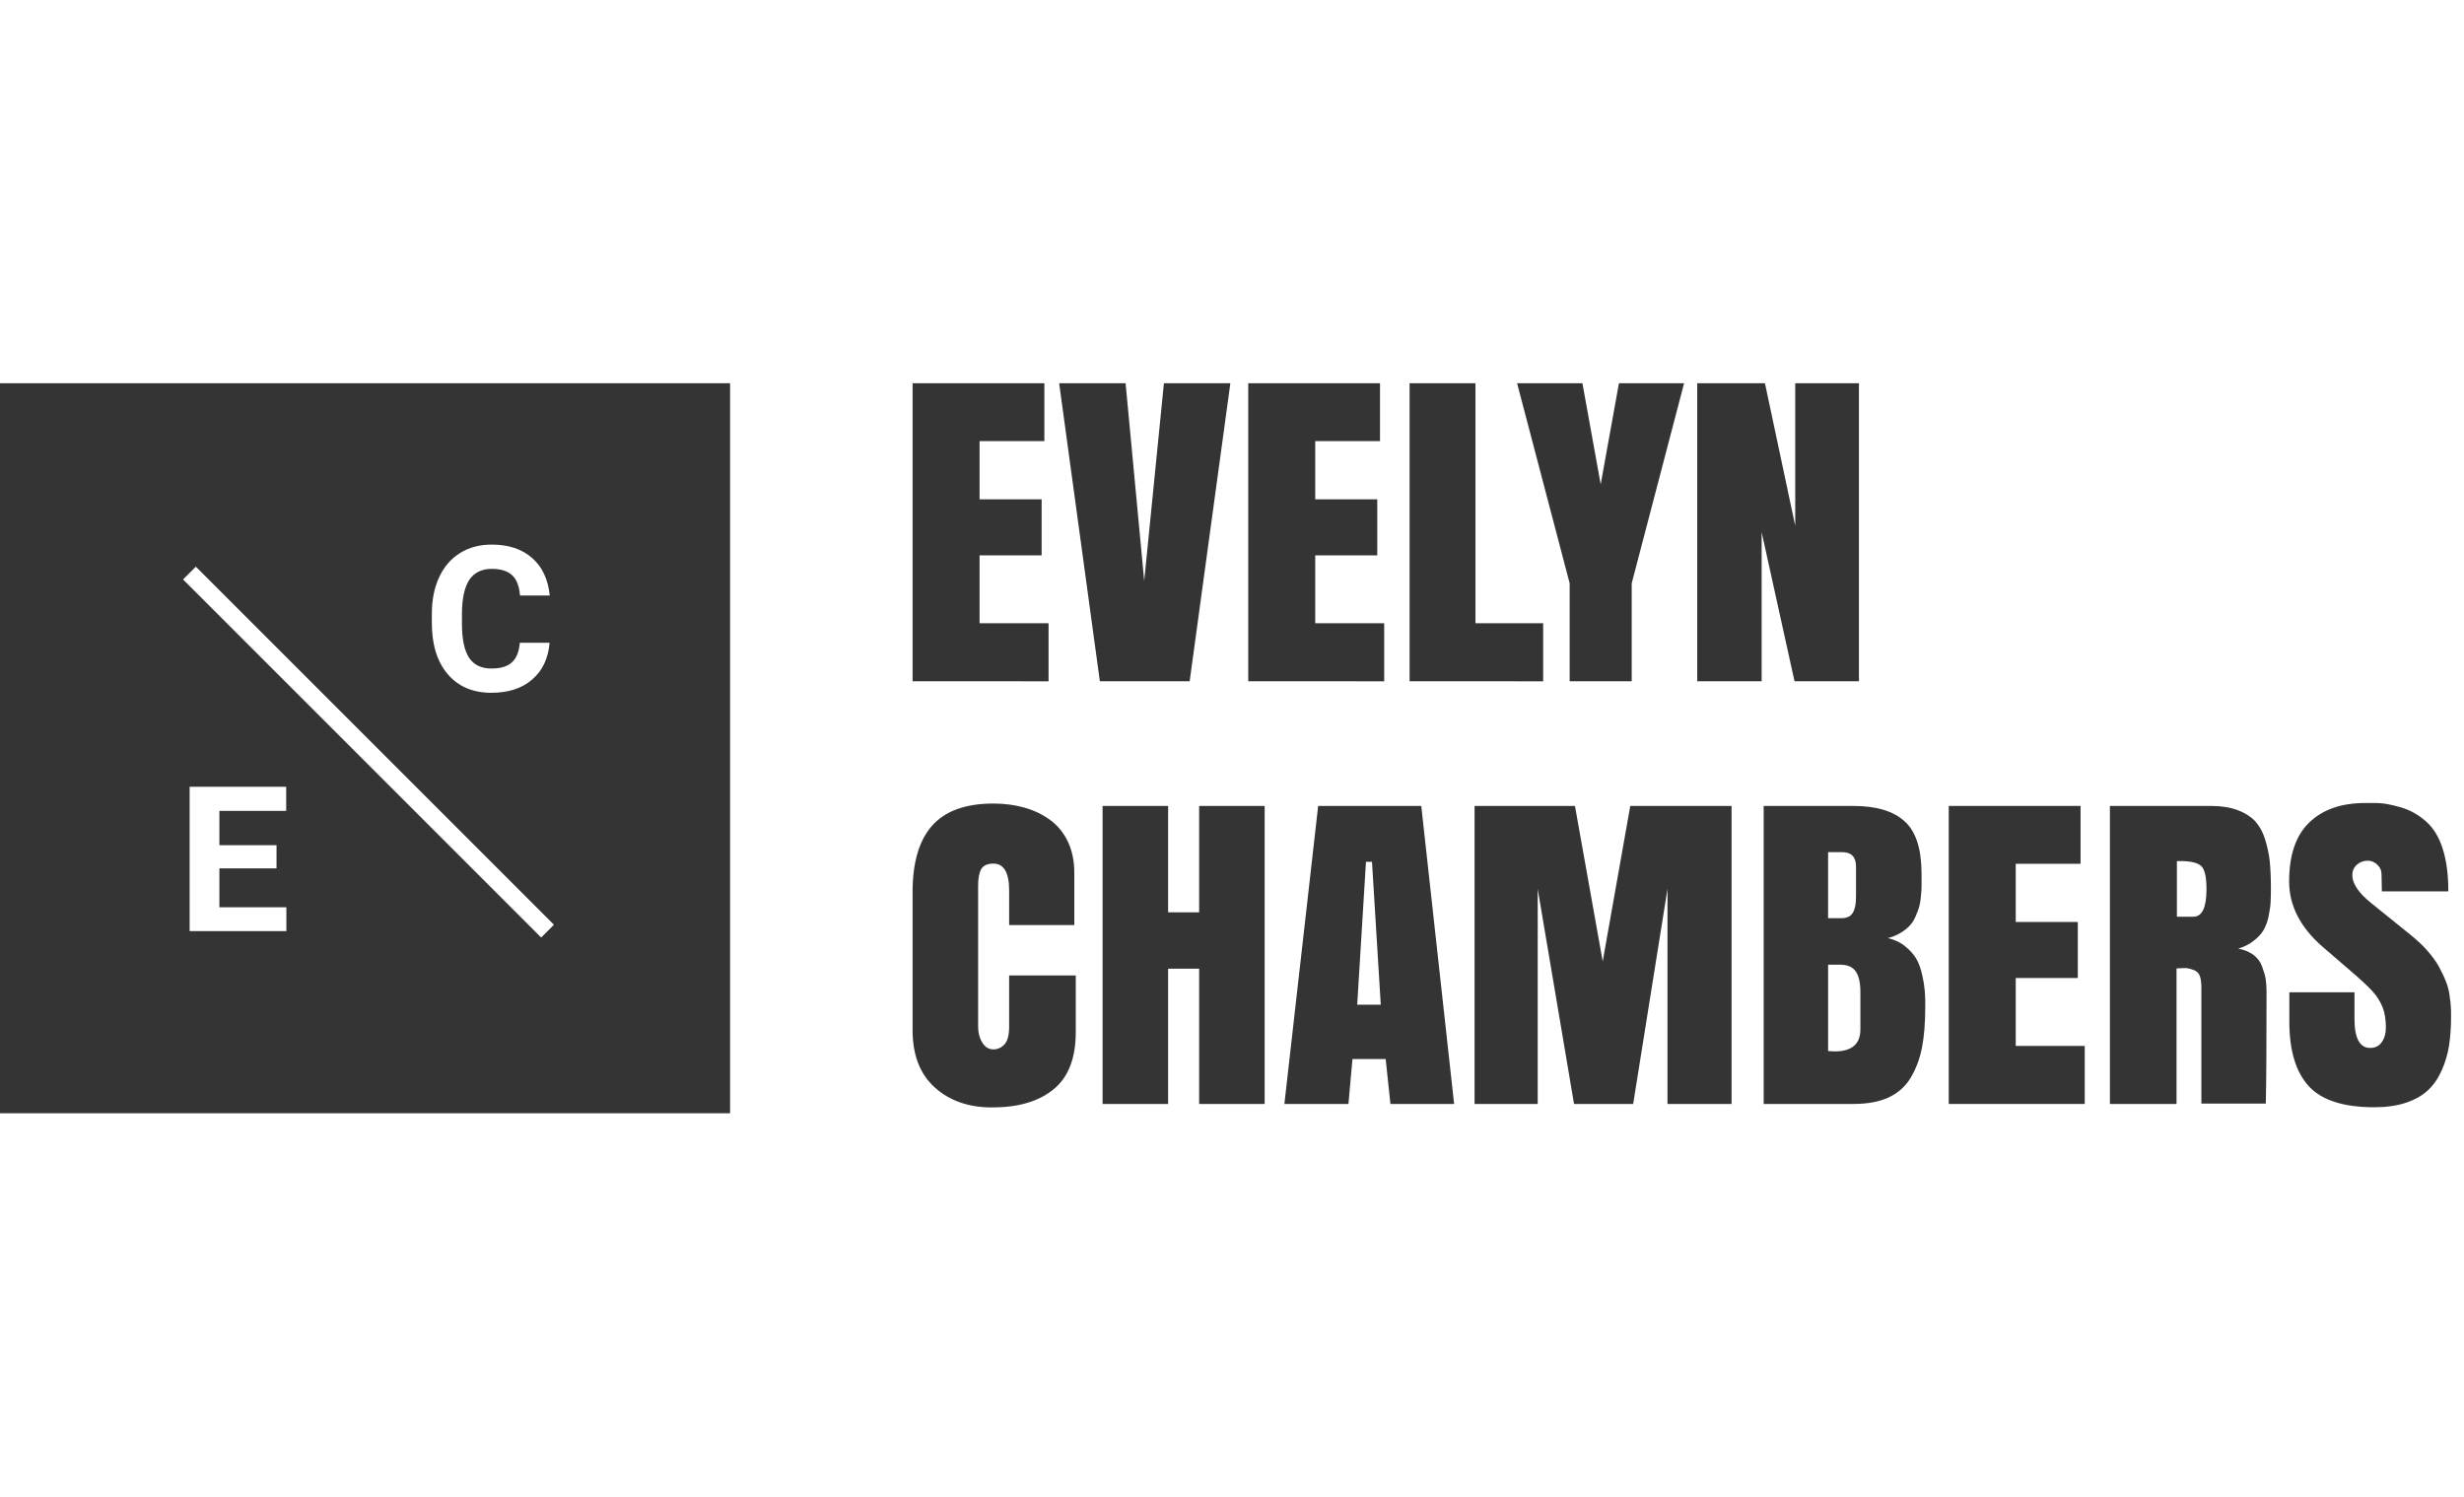
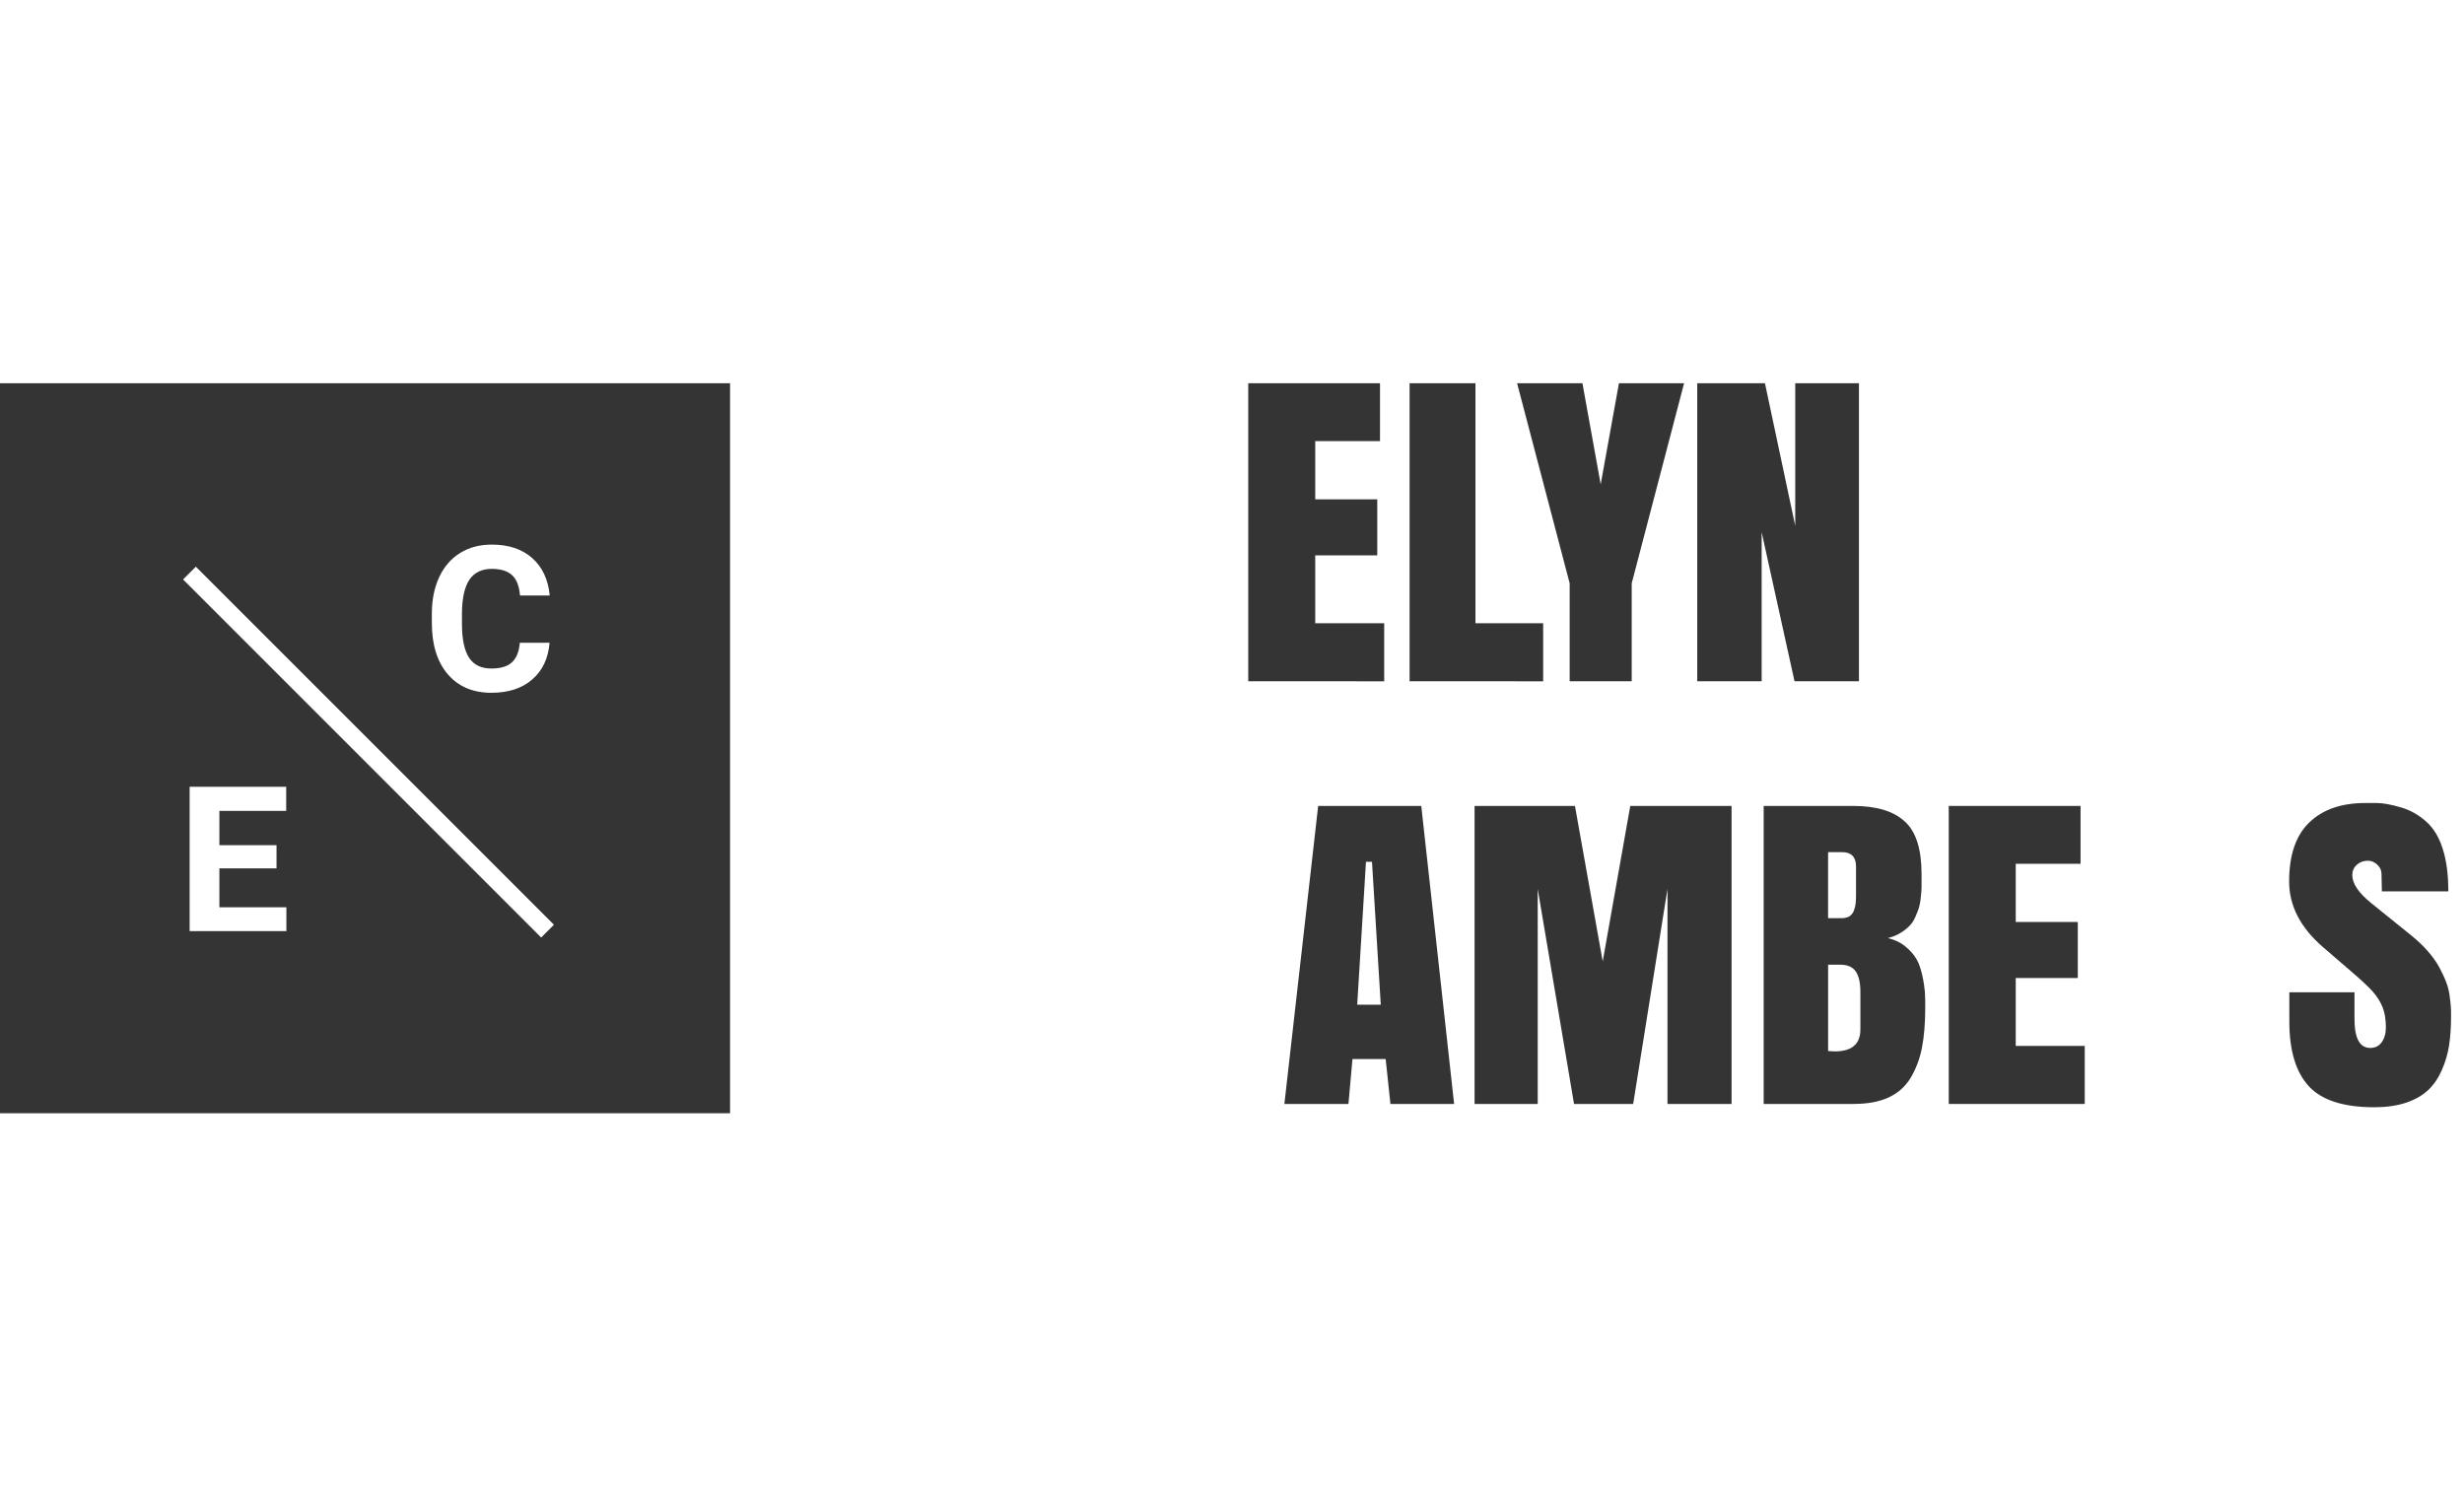
<svg xmlns="http://www.w3.org/2000/svg" width="135" height="82" viewBox="0 0 135 82">
  <path fill="#343434" d="M0,21v40h40V21H0z M23.66,33.64c0-0.76,0.13-1.43,0.4-2.01s0.65-1.02,1.15-1.33 c0.5-0.31,1.08-0.46,1.73-0.46c0.92,0,1.65,0.24,2.21,0.73c0.56,0.49,0.88,1.17,0.97,2.06h-1.63c-0.04-0.51-0.18-0.88-0.43-1.11 c-0.24-0.23-0.62-0.35-1.12-0.35c-0.54,0-0.95,0.2-1.22,0.59c-0.26,0.39-0.4,0.99-0.41,1.81v0.6c0,0.85,0.13,1.47,0.39,1.87 c0.26,0.39,0.66,0.59,1.22,0.59c0.51,0,0.88-0.11,1.13-0.34s0.39-0.59,0.43-1.07h1.63c-0.07,0.85-0.38,1.52-0.95,2.01 c-0.56,0.49-1.31,0.73-2.24,0.73c-1.01,0-1.81-0.34-2.39-1.02c-0.58-0.68-0.87-1.62-0.87-2.81V33.64L23.66,33.64z M15.69,51.02h-5.3 v-7.91h5.29v1.32h-3.66v1.881h3.13v1.27h-3.13v2.13h3.67V51.02z M29.65,51.37L10.03,31.75l0.7-0.7l19.62,19.62L29.65,51.37z" />
-   <path fill="#343434" d="M50,37.33V21h7.22v3.17h-3.55v3.19h3.4v3.07h-3.4v3.72h3.78v3.18H50z" />
-   <path fill="#343434" d="M65.18,37.33h-4.92L58.03,21h3.64l1.02,10.83L63.77,21h3.64L65.18,37.33z" />
  <path fill="#343434" d="M68.39,37.33V21h7.219v3.17h-3.549v3.19h3.399v3.07h-3.399v3.72h3.779v3.18H68.39z" />
  <path fill="#343434" d="M77.23,37.33V21h3.609v13.15h3.71v3.18H77.23z" />
  <path fill="#343434" d="M89.4,37.33H86v-5.37L83.12,21h3.58l1,5.54l1-5.54h3.569L89.4,31.96V37.33L89.4,37.33z" />
  <path fill="#343434" d="M101.85,21v16.33H98.32l-1.801-8.17v8.17H92.99V21h3.71l1.659,7.81V21H101.85z" />
-   <path fill="#343434" d="M58.94,53.46v3.09c0,1.421-0.4,2.47-1.21,3.13c-0.81,0.67-1.93,1-3.38,1c-1.29,0-2.33-0.369-3.14-1.1 S50,57.8,50,56.45v-7.58c0-1.62,0.36-2.83,1.07-3.63c0.71-0.801,1.83-1.211,3.36-1.211c0.62,0,1.2,0.08,1.72,0.23 c0.53,0.15,0.99,0.381,1.4,0.68c0.41,0.301,0.73,0.701,0.96,1.181c0.23,0.489,0.35,1.05,0.35,1.69v2.879h-3.57V48.79 c0-0.979-0.29-1.47-0.86-1.47c-0.34,0-0.57,0.109-0.68,0.32c-0.11,0.209-0.16,0.51-0.16,0.899v7.72c0,0.33,0.08,0.631,0.23,0.87 c0.15,0.25,0.36,0.37,0.61,0.37c0.23,0,0.43-0.09,0.6-0.27c0.17-0.181,0.26-0.5,0.26-0.971v-2.81h3.65V53.46z" />
-   <path fill="#343434" d="M64,53.08v7.41h-3.59V44.16H64v5.83h1.7v-5.83h3.59v16.33H65.7v-7.41H64L64,53.08z" />
  <path fill="#343434" d="M77.87,44.16l1.8,16.33h-3.49l-0.26-2.461H74.1l-0.22,2.461h-3.51l1.851-16.33H77.87z M75.17,47.221h-0.33 l-0.48,7.829h1.291L75.17,47.221L75.17,47.221z" />
  <path fill="#343434" d="M89.48,60.49h-3.24l-1.99-11.78v11.78h-3.46V44.16h5.5l1.521,8.52l1.51-8.52h5.55v16.33h-3.511V48.71 L89.48,60.49z" />
  <path fill="#343434" d="M96.63,60.49V44.16h4.89c1.28,0,2.221,0.279,2.84,0.85c0.621,0.561,0.92,1.53,0.92,2.891V48.6 c0,0.11-0.01,0.301-0.039,0.541c-0.02,0.25-0.061,0.439-0.1,0.58c-0.041,0.139-0.111,0.309-0.201,0.52 c-0.09,0.21-0.199,0.369-0.33,0.5c-0.129,0.13-0.289,0.26-0.489,0.38s-0.431,0.22-0.69,0.28c0.381,0.09,0.7,0.24,0.961,0.459 c0.27,0.221,0.469,0.451,0.609,0.69c0.141,0.24,0.24,0.54,0.32,0.9s0.119,0.649,0.14,0.89s0.021,0.53,0.021,0.86 c0,0.86-0.061,1.6-0.181,2.21c-0.12,0.619-0.329,1.16-0.62,1.65c-0.289,0.479-0.699,0.84-1.22,1.08 c-0.521,0.239-1.17,0.35-1.94,0.35H96.63L96.63,60.49z M100.16,50.311h0.74c0.18,0,0.32-0.041,0.439-0.11 c0.11-0.08,0.189-0.181,0.24-0.32c0.05-0.14,0.08-0.271,0.09-0.38s0.02-0.25,0.02-0.41v-1.619c0-0.521-0.26-0.781-0.77-0.781h-0.76 V50.311L100.16,50.311z M100.16,52.85v4.74c0.16,0.01,0.279,0.02,0.359,0.02c0.94,0,1.41-0.399,1.41-1.209v-2.041 c0-0.52-0.09-0.899-0.26-1.139c-0.17-0.24-0.449-0.361-0.84-0.361h-0.67V52.85z" />
-   <path fill="#343434" d="M106.77,60.49V44.16h7.221v3.17h-3.551v3.189h3.4v3.07h-3.4v3.721h3.781v3.18H106.77z" />
-   <path fill="#343434" d="M119.25,53.061v7.43h-3.65V44.16h5.541c0.569,0,1.049,0.08,1.459,0.23c0.4,0.149,0.721,0.359,0.95,0.6 c0.229,0.25,0.421,0.58,0.55,1c0.131,0.41,0.221,0.83,0.26,1.24c0.041,0.41,0.061,0.91,0.061,1.5c0,0.31-0.01,0.56-0.02,0.75 c-0.01,0.199-0.051,0.439-0.11,0.74c-0.06,0.299-0.16,0.539-0.271,0.739c-0.119,0.2-0.289,0.39-0.529,0.58s-0.52,0.34-0.86,0.44 c0.33,0.06,0.61,0.18,0.83,0.34c0.22,0.17,0.38,0.369,0.47,0.619s0.16,0.471,0.2,0.681c0.03,0.21,0.05,0.44,0.05,0.7 c0,2.699-0.01,4.75-0.039,6.15h-3.531V54.1c0-0.25-0.029-0.459-0.08-0.609c-0.049-0.15-0.149-0.26-0.289-0.32 c-0.141-0.061-0.28-0.1-0.41-0.12S119.52,53.061,119.25,53.061z M119.27,47.18v3.051h0.9c0.48,0,0.721-0.5,0.721-1.5 c0-0.66-0.091-1.09-0.281-1.271c-0.189-0.181-0.569-0.28-1.139-0.28H119.27z" />
+   <path fill="#343434" d="M106.77,60.49V44.16h7.221v3.17h-3.551v3.189h3.4v3.07h-3.4v3.721h3.781v3.18z" />
  <path fill="#343434" d="M130.08,60.67c-1.67,0-2.87-0.38-3.58-1.15c-0.71-0.77-1.07-1.949-1.07-3.549V54.37H129v1.47 c0,1.051,0.29,1.58,0.859,1.58c0.271,0,0.48-0.1,0.631-0.311c0.15-0.209,0.23-0.479,0.23-0.81c0-0.44-0.061-0.81-0.181-1.11 c-0.12-0.299-0.3-0.59-0.54-0.859s-0.641-0.641-1.2-1.12l-1.53-1.319c-1.229-1.061-1.85-2.261-1.85-3.591 c0-1.45,0.37-2.53,1.109-3.239C127.27,44.35,128.29,44,129.59,44h0.631c0.329,0,0.77,0.08,1.289,0.23c0.53,0.149,0.99,0.41,1.4,0.77 s0.72,0.859,0.92,1.5c0.21,0.641,0.311,1.42,0.311,2.34H130.5l-0.02-0.98c-0.01-0.18-0.08-0.35-0.24-0.489 c-0.15-0.14-0.32-0.21-0.5-0.21c-0.24,0-0.44,0.07-0.61,0.22s-0.25,0.341-0.25,0.57c0,0.46,0.341,0.97,1.021,1.521l2.18,1.76 c0.359,0.289,0.67,0.58,0.93,0.879c0.26,0.301,0.471,0.591,0.631,0.881c0.149,0.289,0.279,0.55,0.369,0.789 c0.1,0.24,0.16,0.49,0.2,0.771s0.06,0.49,0.069,0.63c0.011,0.141,0.011,0.32,0.011,0.551c0,0.569-0.04,1.1-0.11,1.56 s-0.21,0.92-0.4,1.351c-0.189,0.43-0.439,0.799-0.75,1.09c-0.309,0.289-0.709,0.52-1.209,0.689 C131.311,60.59,130.74,60.67,130.08,60.67L130.08,60.67z" />
</svg>